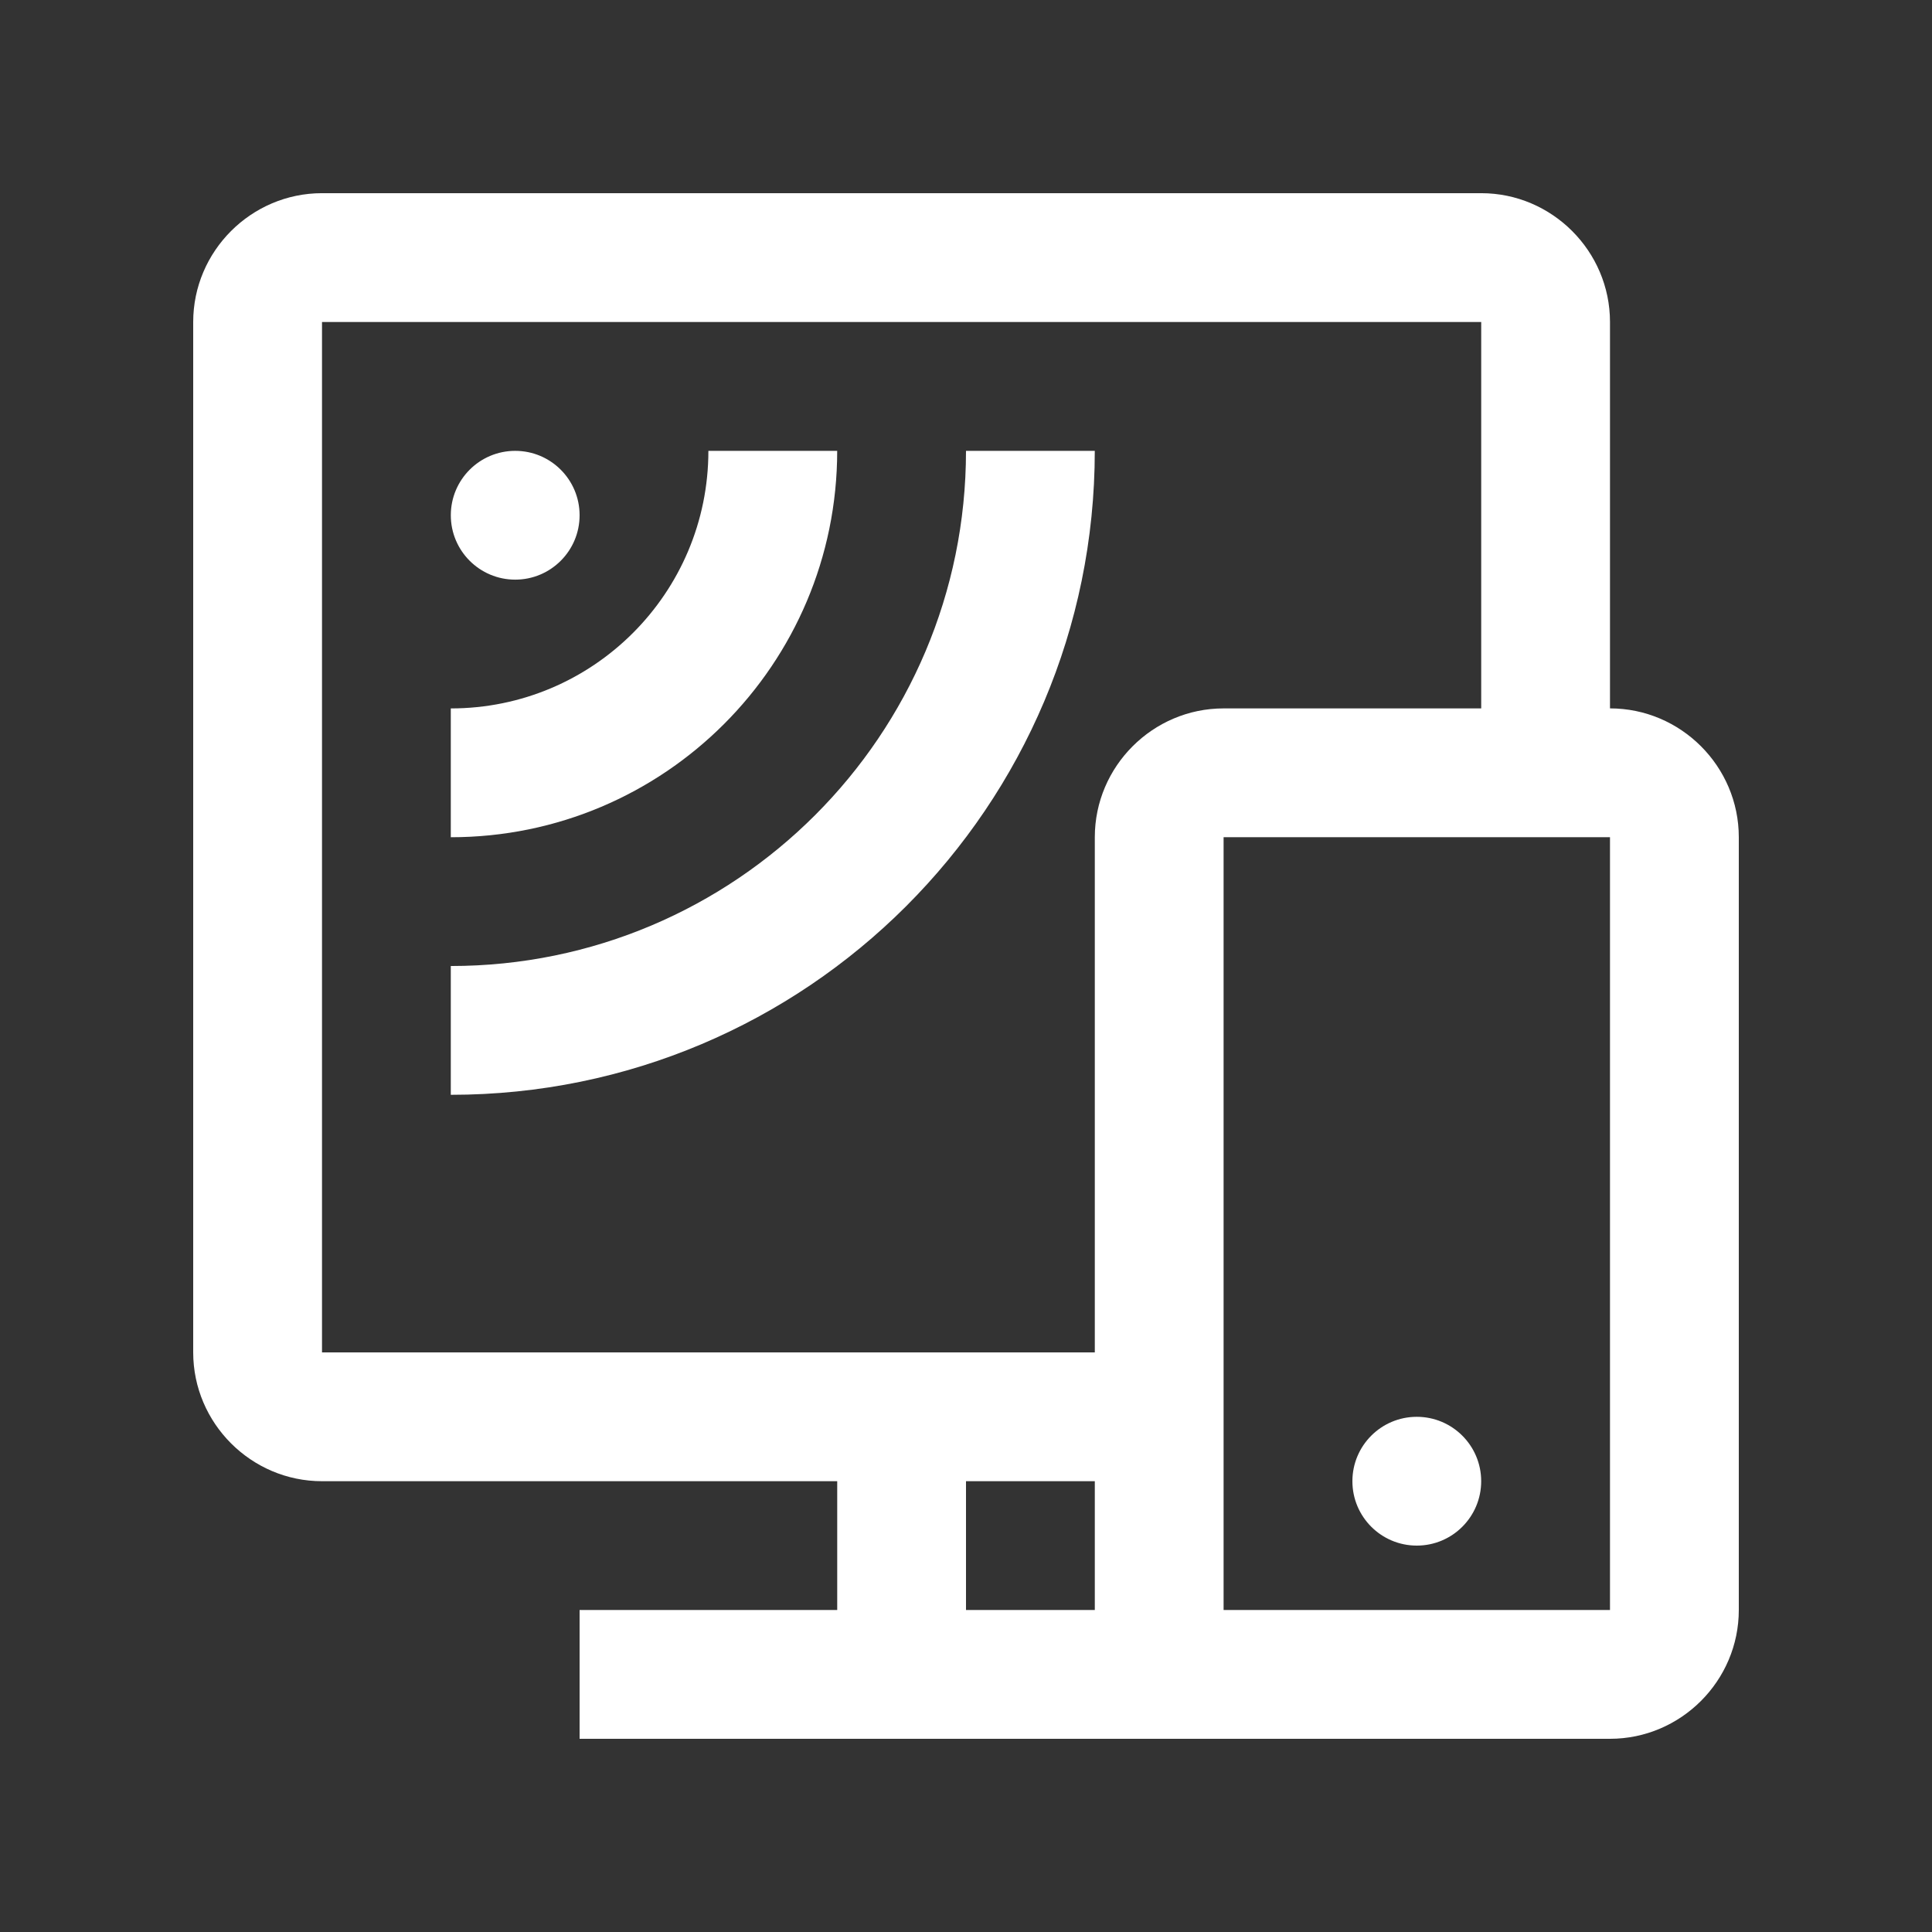
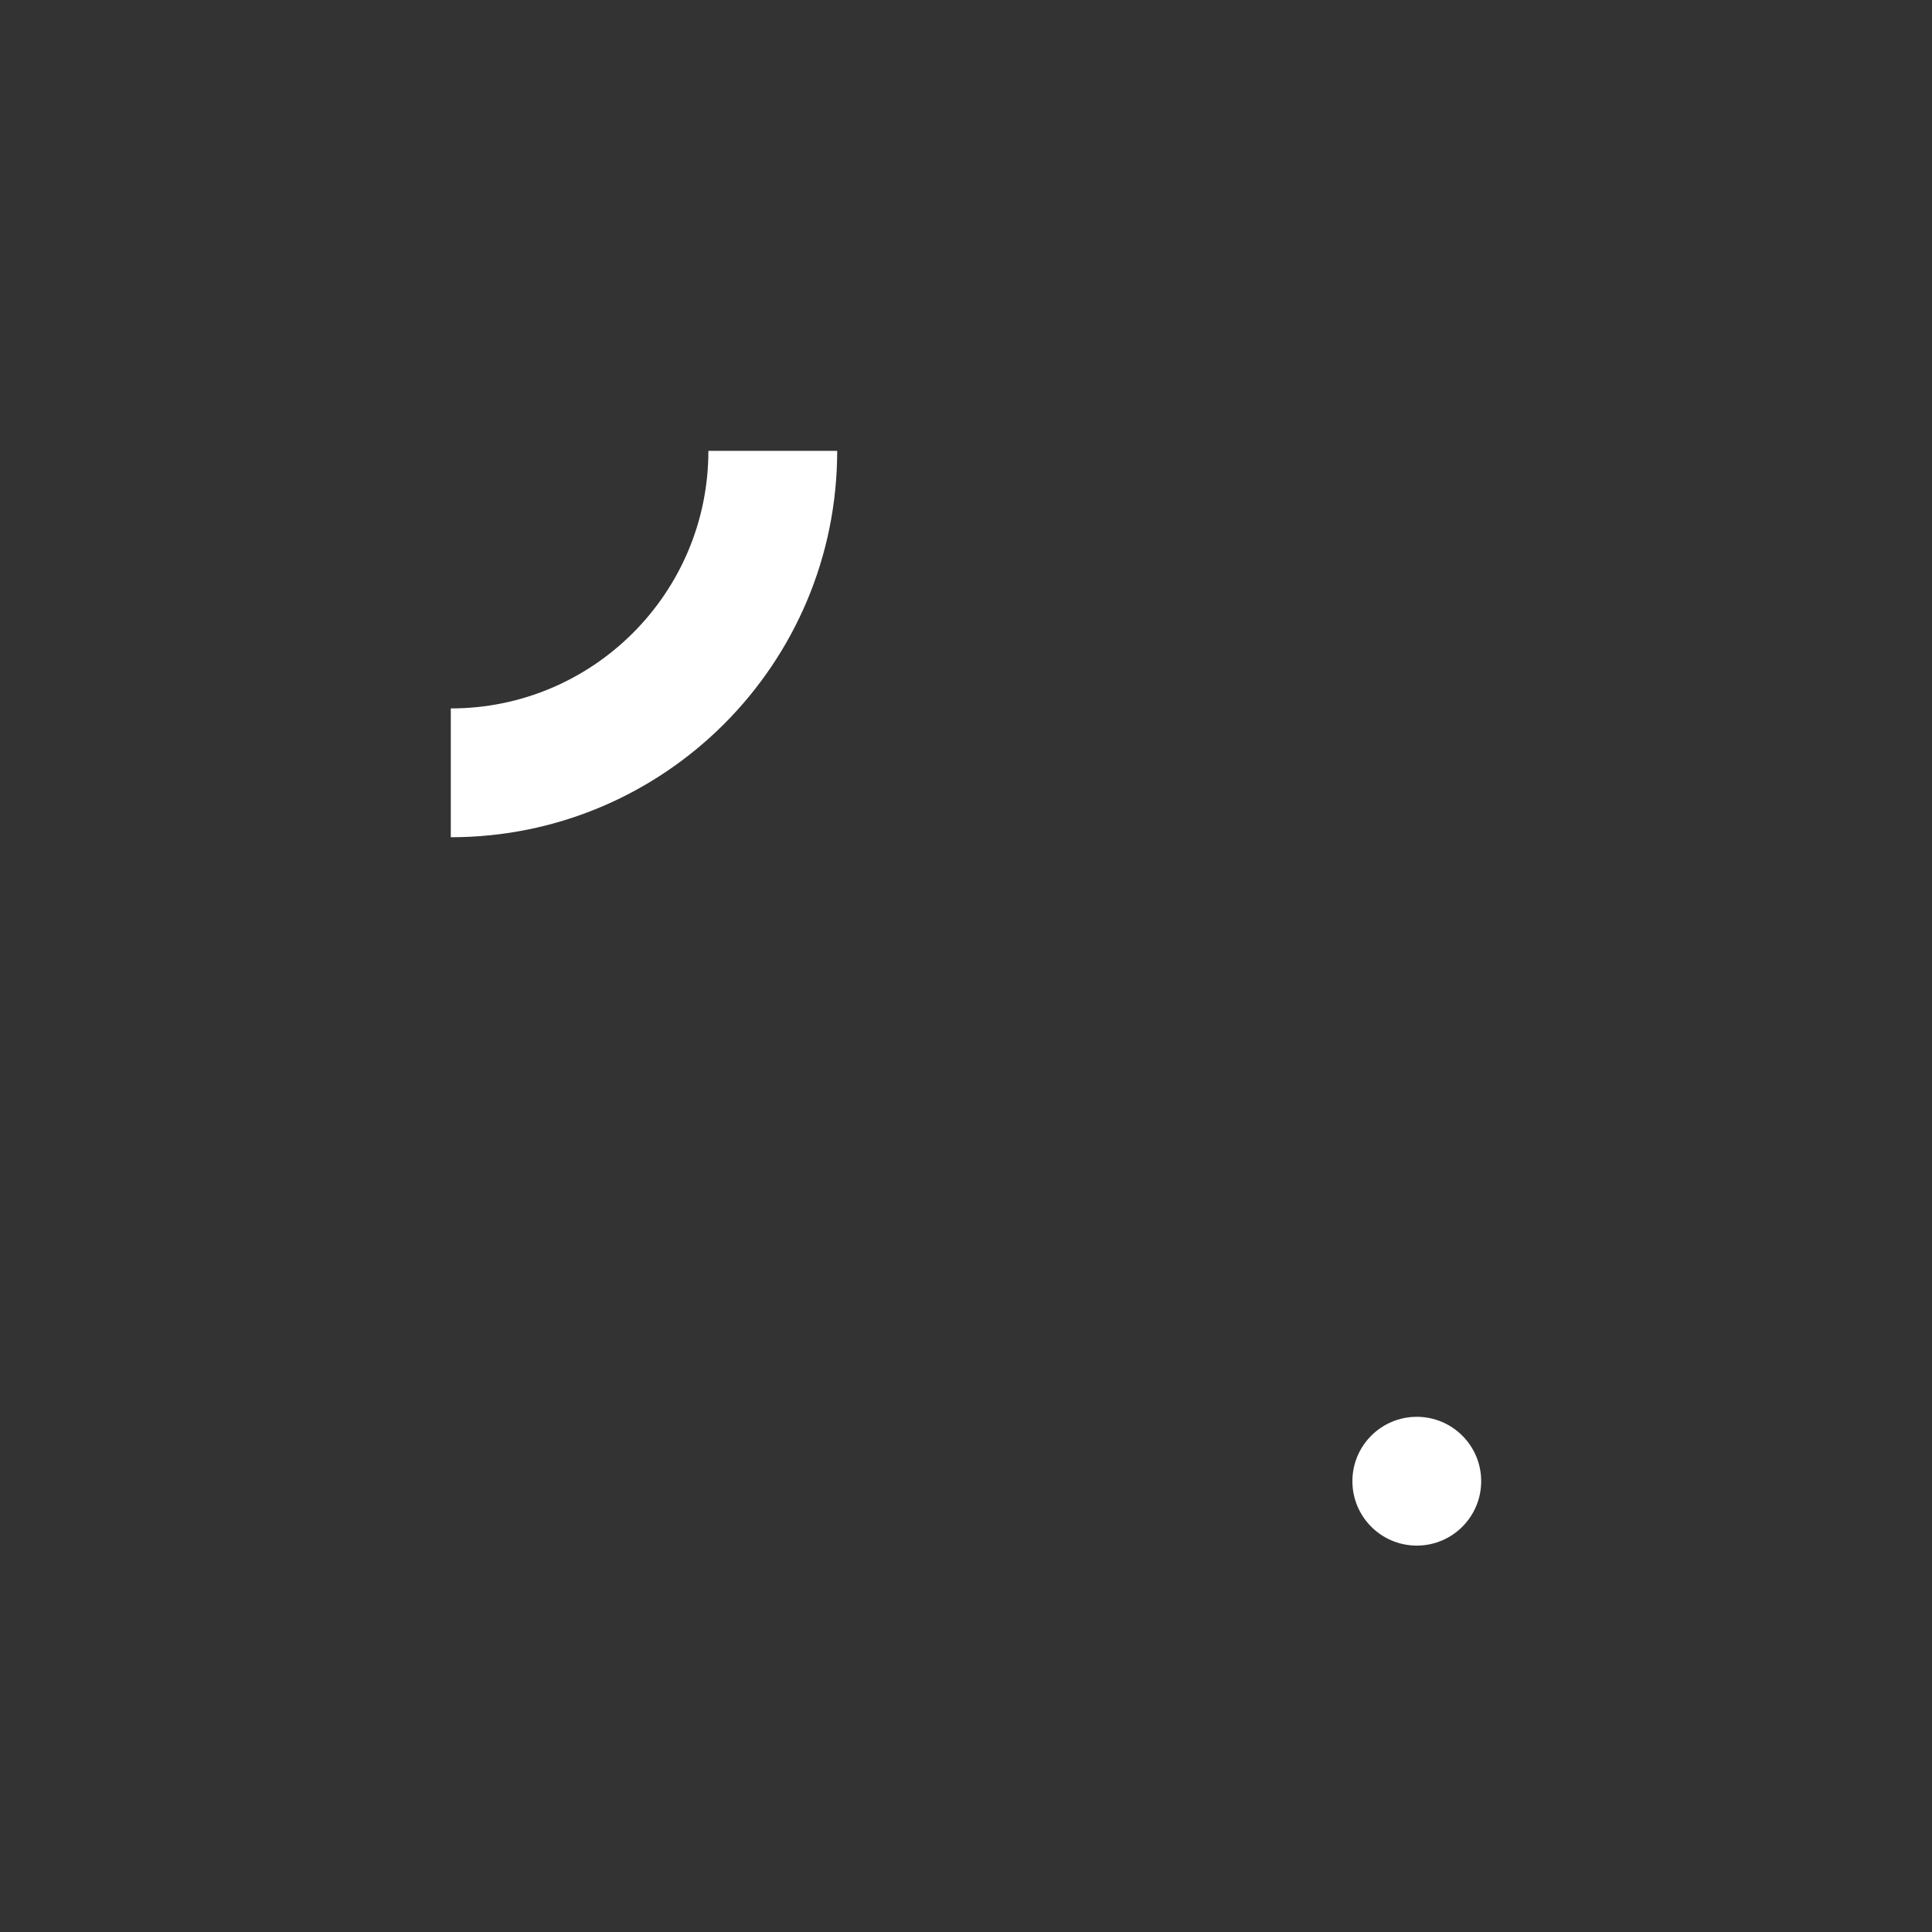
<svg xmlns="http://www.w3.org/2000/svg" version="1.0" id="Layer_1" x="0px" y="0px" width="100px" height="100px" viewBox="0 0 100 100" enable-background="new 0 0 100 100" xml:space="preserve">
  <rect x="0" y="0" width="100" height="100" fill="#333333" stroke="none" />
-   <path d="M10,16.667V70c0,3.665,3.001,6.667,6.667,6.667h26.667v6.666H30V90h53.333C86.999,90,90,86.999,90,83.333v-40  c0-3.666-3.001-6.667-6.667-6.667v-20c0-3.665-3.001-6.667-6.666-6.667h-60C13.001,10,10,13.001,10,16.667z M63.333,43.333h20v40  h-20V43.333z M50,76.667h6.667v6.666H50V76.667z M16.667,16.667h60v20H63.333c-3.665,0-6.666,3.001-6.666,6.667V70h-40V16.667z" fill="#fff" />
  <circle cx="73.333" cy="76.667" r="3.333" fill="#fff" />
  <path d="M23.333,43.335c11.045,0,20-8.955,20-19.999h-6.667c0,7.362-5.97,13.332-13.333,13.332V43.335z" fill="#fff" />
-   <path d="M23.333,56.667c18.408,0,33.333-14.922,33.333-33.331H50c0,14.727-11.94,26.665-26.667,26.665V56.667z" fill="#fff" />
-   <circle cx="26.667" cy="26.669" r="3.333" fill="#fff" />
</svg>